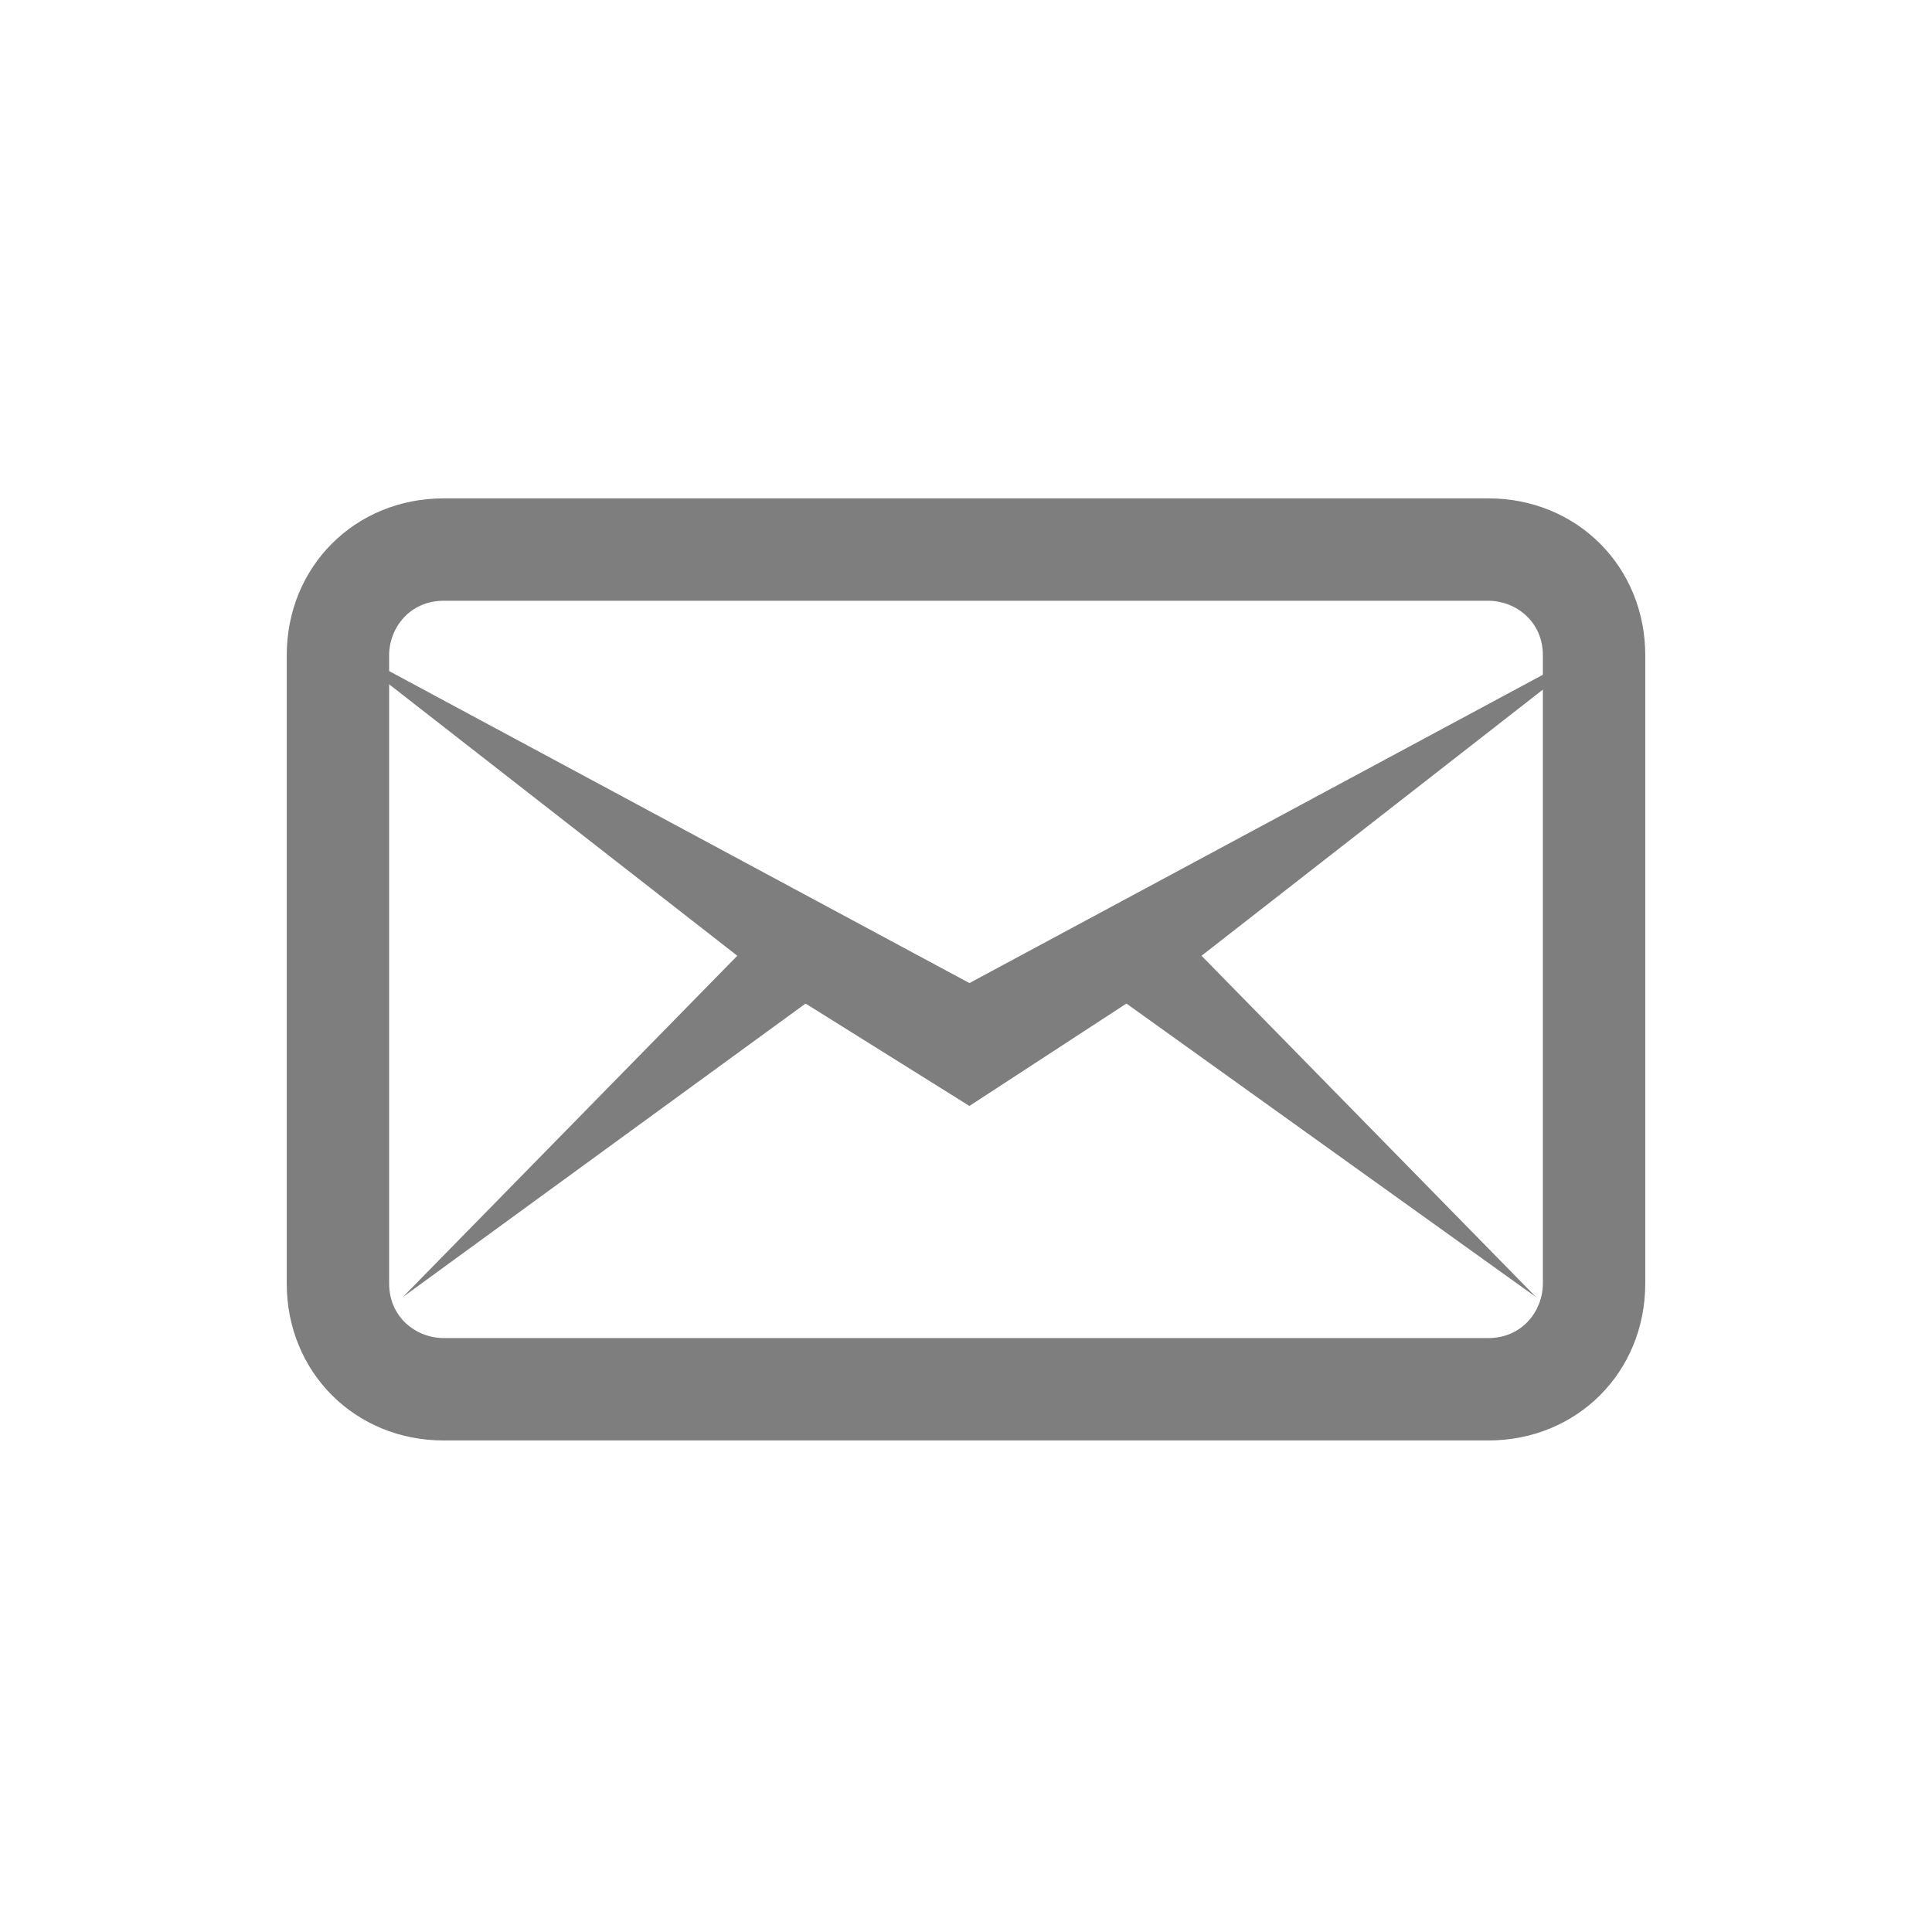
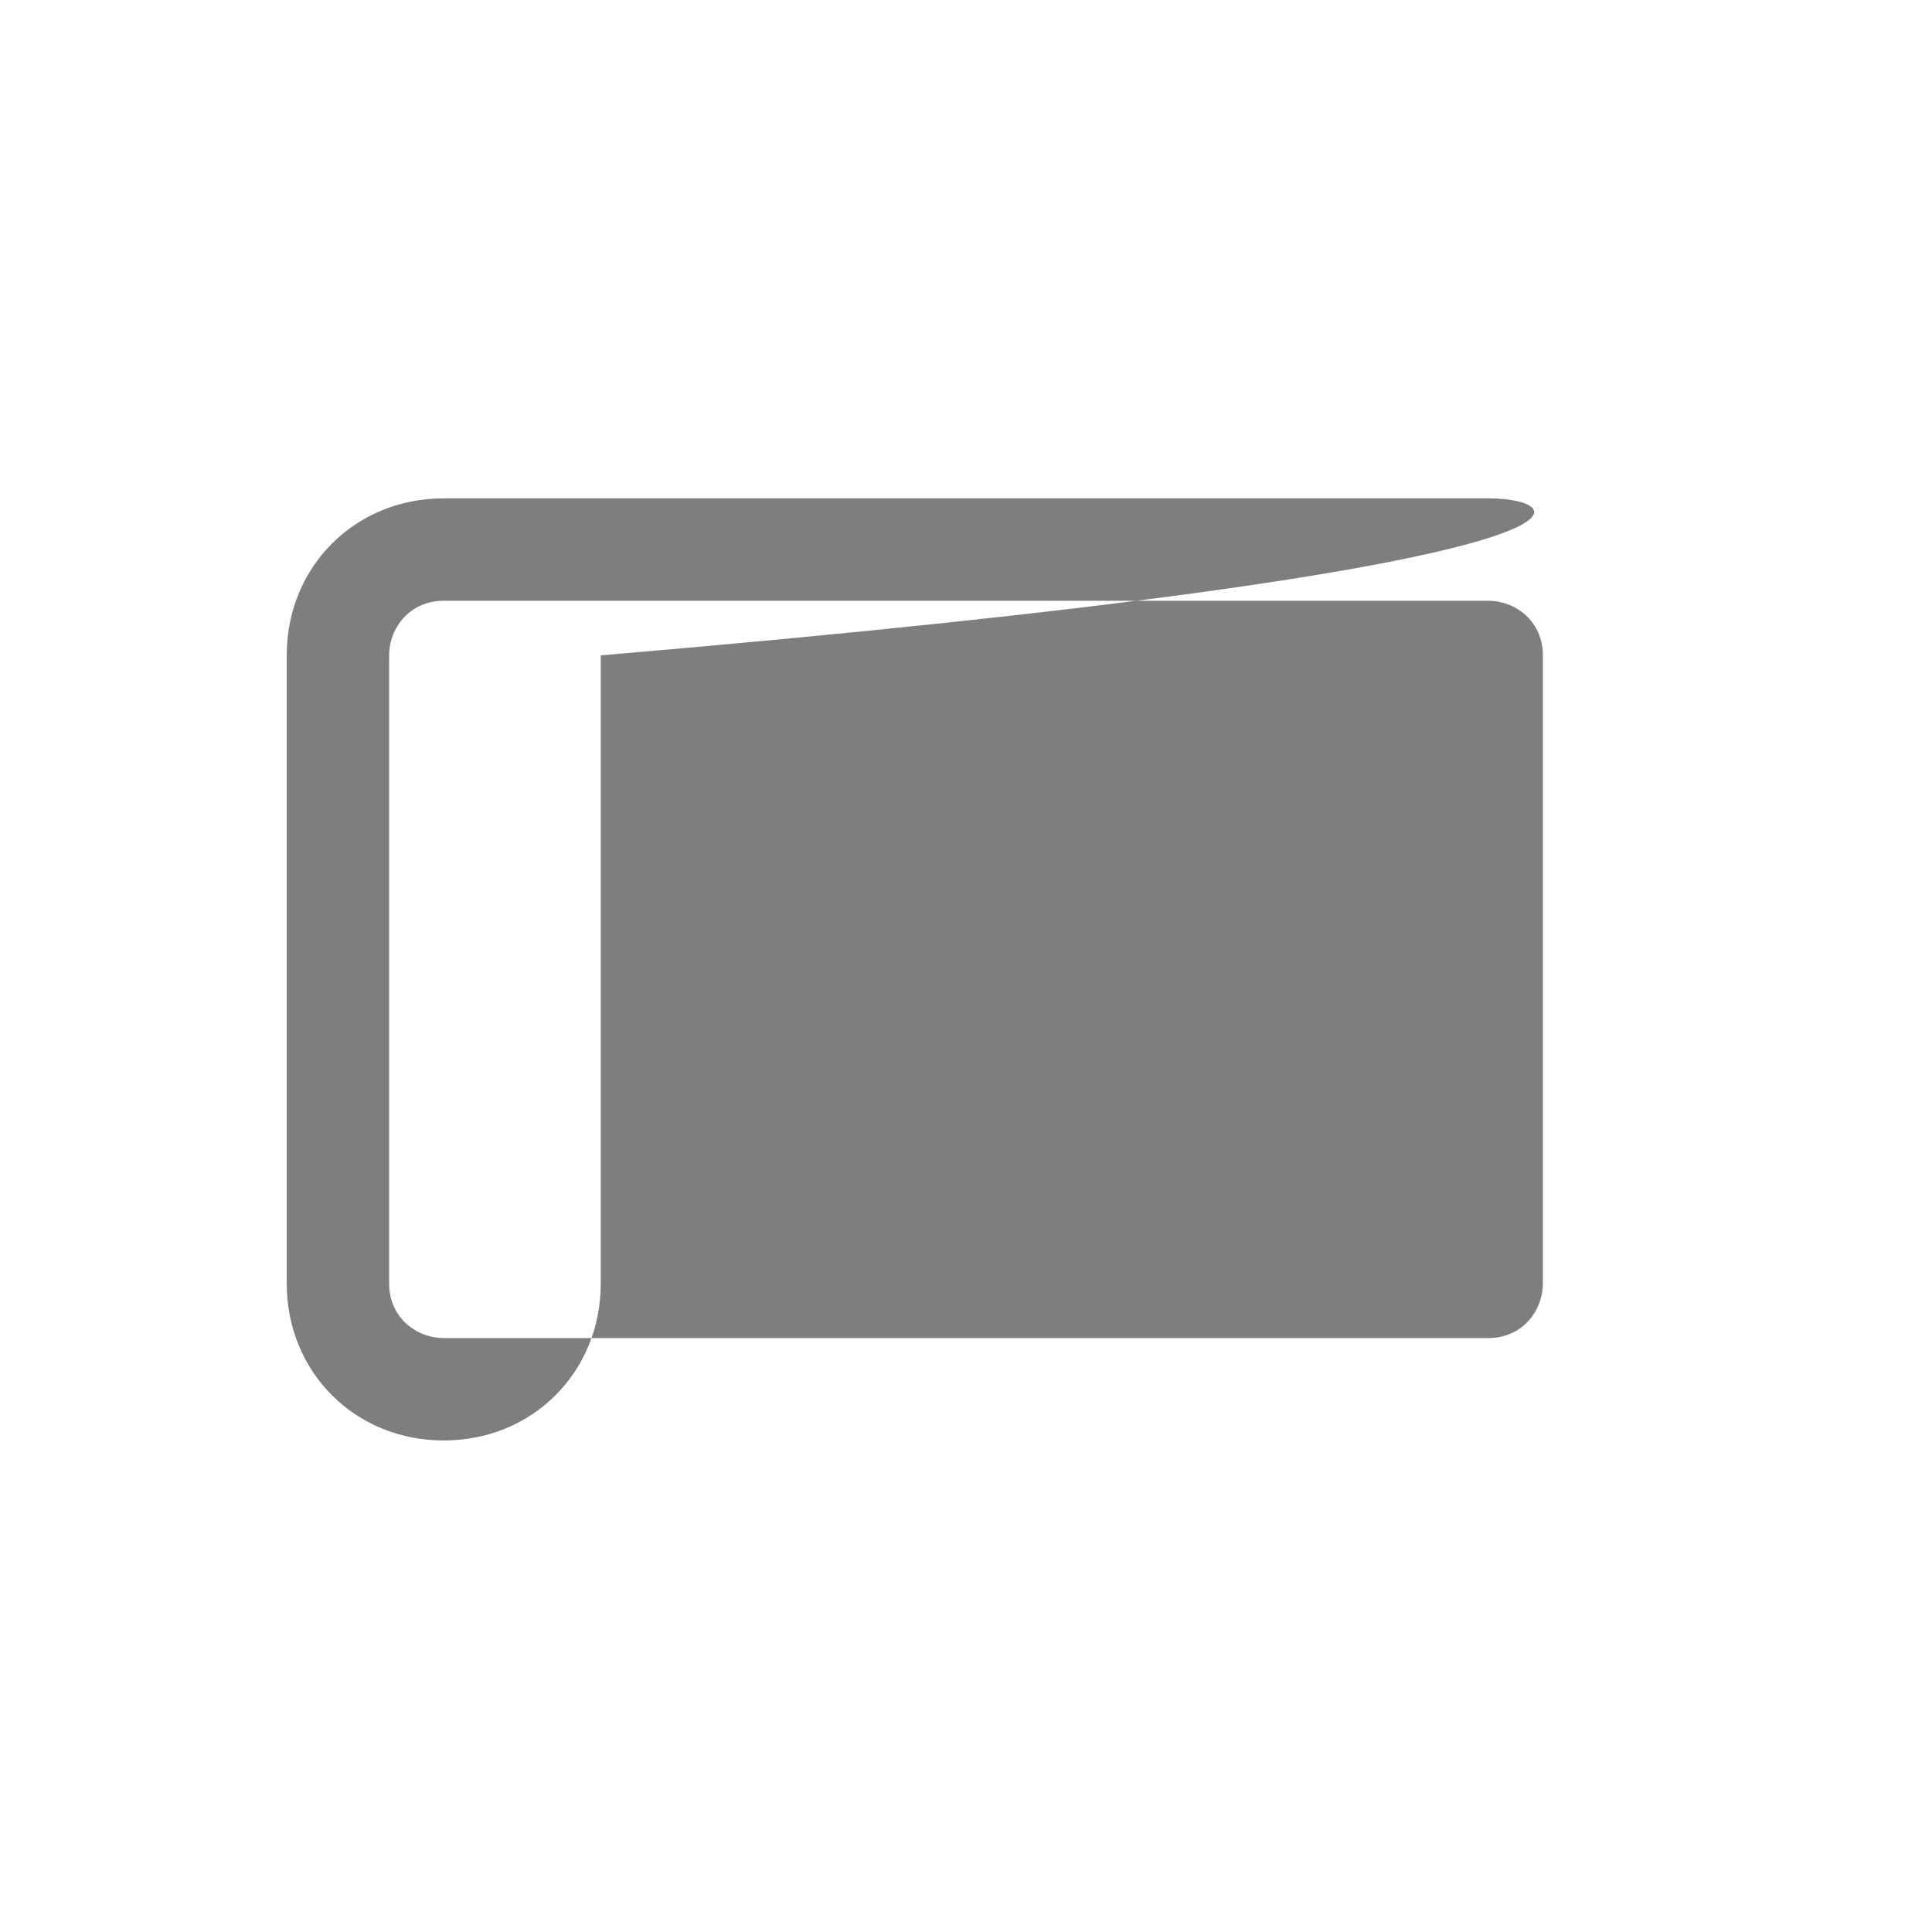
<svg xmlns="http://www.w3.org/2000/svg" version="1.1" id="Layer_47" x="0px" y="0px" viewBox="0 0 28.3 28.3" style="enable-background:new 0 0 28.3 28.3;" xml:space="preserve">
  <style type="text/css">
	.st0{fill:#7E7E7E;}
</style>
  <g>
    <g>
-       <path class="st0" d="M21.8,8.8c0.4,0,0.8,0.3,0.8,0.8v9.2c0,0.4-0.3,0.8-0.8,0.8H6.5c-0.4,0-0.8-0.3-0.8-0.8V9.6    c0-0.4,0.3-0.8,0.8-0.8H21.8 M21.8,7.3H6.5c-1.3,0-2.3,1-2.3,2.3v9.2c0,1.3,1,2.3,2.3,2.3h15.3c1.3,0,2.3-1,2.3-2.3V9.6    C24.1,8.3,23.1,7.3,21.8,7.3L21.8,7.3z" />
+       <path class="st0" d="M21.8,8.8c0.4,0,0.8,0.3,0.8,0.8v9.2c0,0.4-0.3,0.8-0.8,0.8H6.5c-0.4,0-0.8-0.3-0.8-0.8V9.6    c0-0.4,0.3-0.8,0.8-0.8H21.8 M21.8,7.3H6.5c-1.3,0-2.3,1-2.3,2.3v9.2c0,1.3,1,2.3,2.3,2.3c1.3,0,2.3-1,2.3-2.3V9.6    C24.1,8.3,23.1,7.3,21.8,7.3L21.8,7.3z" />
    </g>
-     <polygon class="st0" points="17.6,14 22.5,19 16.5,14.7 14.2,16.2 11.8,14.7 5.9,19 10.8,14 4.9,9.4 14.2,14.4 23.5,9.4  " />
  </g>
</svg>